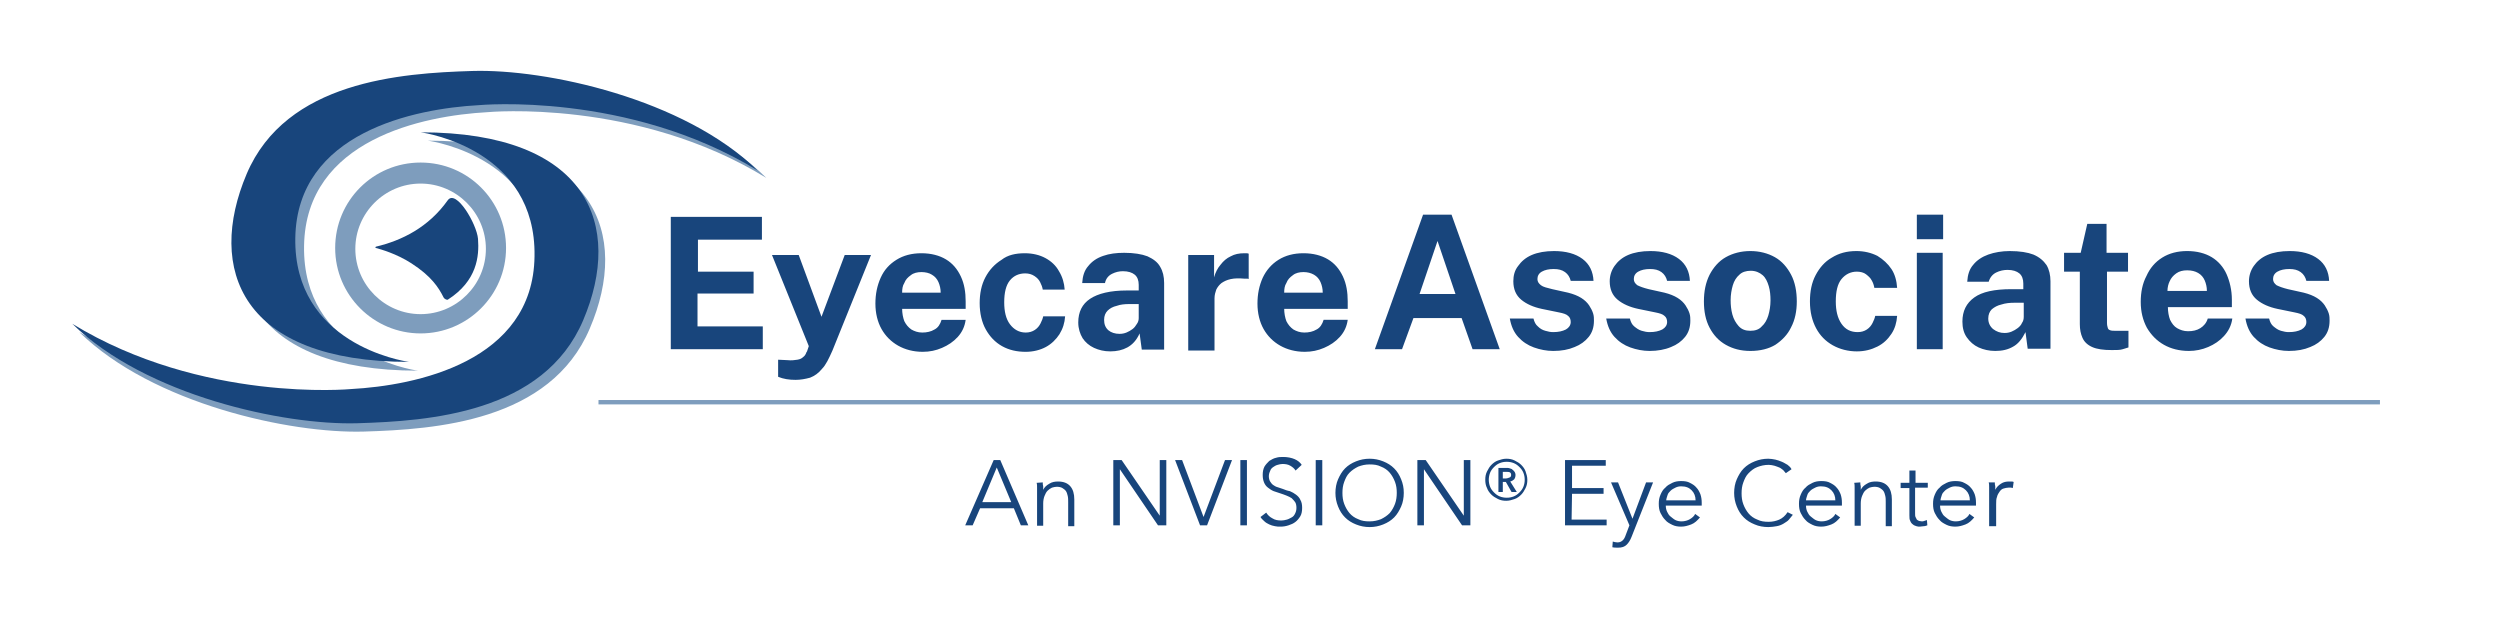
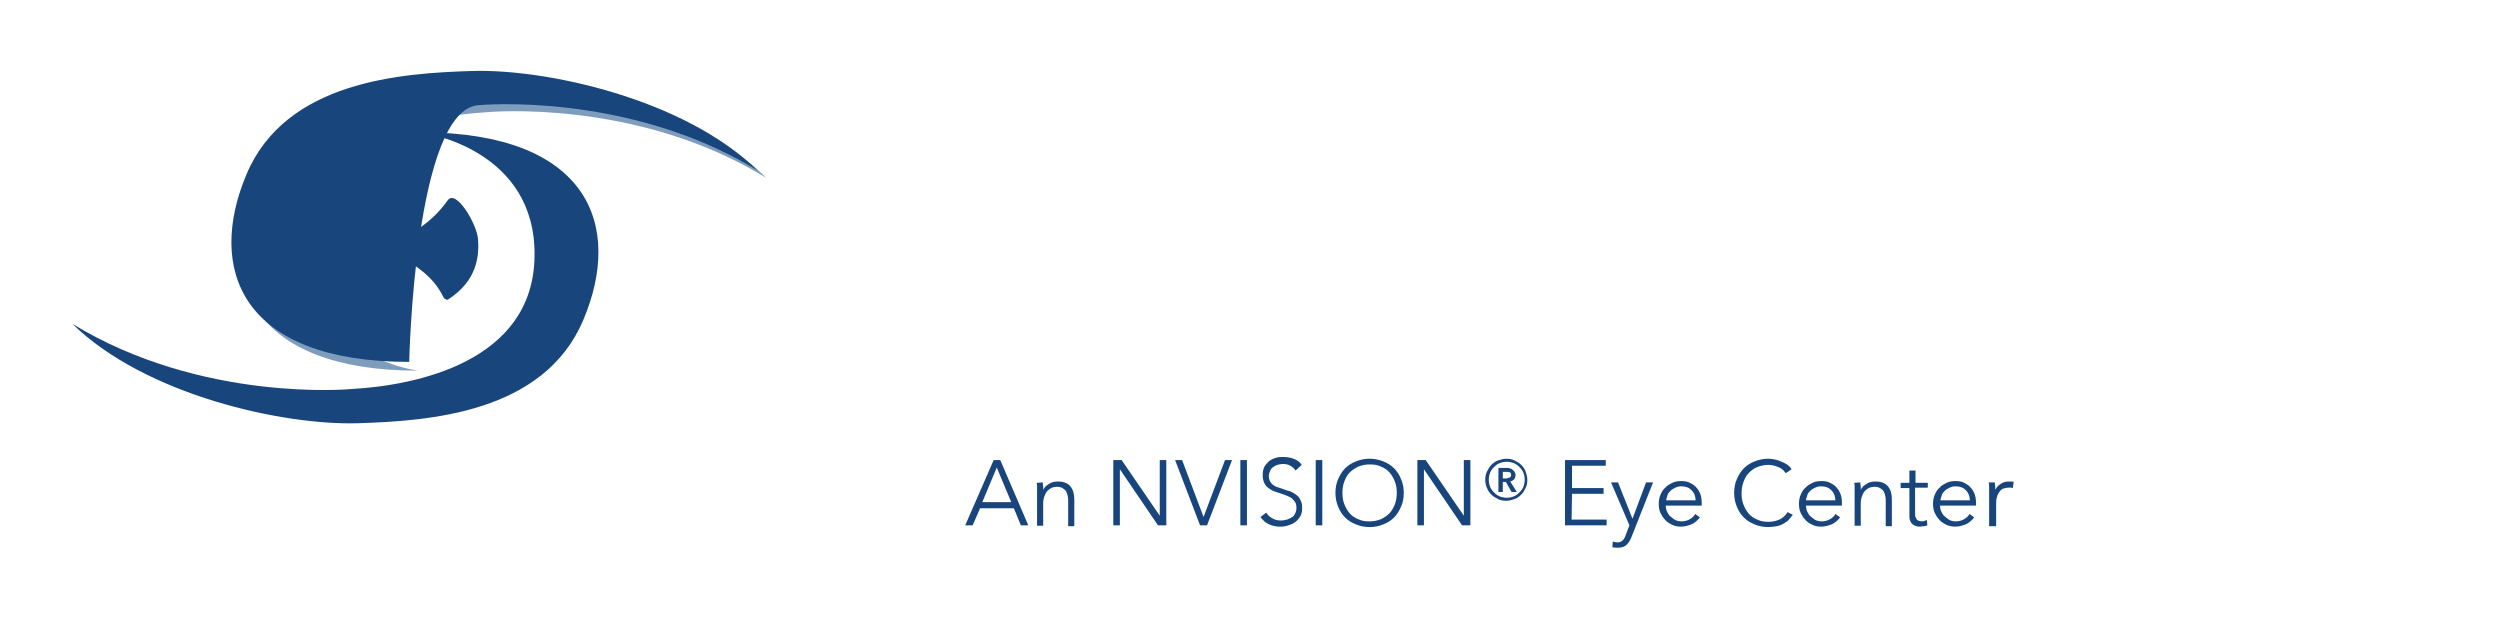
<svg xmlns="http://www.w3.org/2000/svg" version="1.1" id="Layer_1" x="0" y="0" viewBox="0 0 570.6 141.7" xml:space="preserve">
  <style type="text/css">.st0{fill:#7e9dbd}.st1{fill:#18457c}.st2{enable-background:new}</style>
  <path class="st0" d="M95.4 84.6c-1.6-.2-26.4-4.2-26-28.5s27.2-29.7 41.9-30.5c0 0 34-3.2 63.6 15-16.8-16.6-48.3-23.4-65.1-22.9-16.3.5-42.5 2.3-51.6 23.7-9.1 21.9-1.2 43.2 37.2 43.2z" />
-   <path class="st0" d="M96 37.1c-10.8 0-19.5 8.7-19.5 19.5S85.3 76.1 96 76.1s19.5-8.7 19.5-19.5-8.7-19.5-19.5-19.5zm0 34.6c-8.2 0-14.9-6.7-14.9-14.9S87.8 41.9 96 41.9s14.9 6.7 14.9 14.9-6.7 14.9-14.9 14.9z" />
  <path class="st1" d="M85.8 56.3c5.9-1.4 12-4.4 16.4-10.6 1.9-2.6 6.6 5.4 6.9 8.8.3 4-.2 9.6-6.9 13.9-.1.1-.8-.1-1-.6-1.1-2.2-2.8-4.8-7.3-7.7-3.4-2.2-7-3.2-8.1-3.5-.3-.1 0-.3 0-.3z" />
-   <path class="st0" d="M97.6 32.1c1.6.2 26.4 4.2 26 28.3S96.4 89.9 81.7 90.7c0 0-34 3.2-63.6-14.9 16.8 16.4 48.2 23.2 65 22.7 16.3-.5 42.5-2.3 51.5-23.5 9.3-21.7 1.3-42.9-37-42.9z" />
  <path class="st1" d="M96 30.2c1.6.2 26.4 4.2 26 28.3-.3 24.1-27.1 29.5-41.9 30.3 0 0-34 3.2-63.6-14.9 16.8 16.4 48.3 23.2 65.1 22.7 16.3-.5 42.5-2.3 51.5-23.5 9.2-21.6 1.3-42.9-37.1-42.9z" />
-   <path class="st1" d="M93.4 82.6c-1.6-.2-26.4-4.2-26-28.3S94.6 24.8 109.3 24c0 0 34-3.2 63.6 14.9-16.8-16.4-48.3-23.2-65.1-22.7-16.3.5-42.5 2.3-51.5 23.5-9.2 21.7-1.3 42.9 37.1 42.9z" />
-   <path class="st0" d="M136.6 91.3h406.6v1H136.6z" />
+   <path class="st1" d="M93.4 82.6S94.6 24.8 109.3 24c0 0 34-3.2 63.6 14.9-16.8-16.4-48.3-23.2-65.1-22.7-16.3.5-42.5 2.3-51.5 23.5-9.2 21.7-1.3 42.9 37.1 42.9z" />
  <path class="st1" d="M222 119.9h-1.7l6.5-14.9h1.5l6.4 14.9H233l-1.6-3.9h-7.7l-1.7 3.9zm2.2-5.3h6.6l-3.3-7.9-3.3 7.9zm13.8-4.5c0 .3 0 .6.1.9v.8c.3-.6.7-1 1.4-1.4.6-.4 1.3-.5 2-.5 1.3 0 2.2.4 2.8 1.1s.9 1.7.9 3v6.1h-1.4v-5.5c0-.5 0-1-.1-1.4s-.2-.8-.4-1.1c-.2-.3-.5-.5-.8-.7s-.8-.3-1.3-.3c-.4 0-.7.1-1.1.2-.4.2-.7.4-1 .7-.3.3-.5.7-.7 1.2s-.3 1.1-.3 1.7v5.1h-1.4v-8.7c0-.4 0-.8-.1-1.1l1.4-.1zm26.7 7.6V105h1.5v14.9h-1.9l-8.7-12.8v12.8h-1.5V105h1.9l8.7 12.7zm10 .3l4.9-13h1.6l-5.7 14.9h-1.6l-5.7-14.9h1.6l4.9 13zm9.9 1.9h-1.5V105h1.5v14.9zm11.1-12.5c-.3-.5-.7-.8-1.2-1.1-.5-.3-1.1-.4-1.8-.4-.4 0-.7.1-1.1.2s-.7.3-1 .5-.6.5-.7.9c-.2.4-.3.8-.3 1.2s.1.9.3 1.2c.2.3.4.6.7.8s.6.4 1 .5.8.3 1.2.4c.5.2 1 .4 1.6.5.5.2 1 .5 1.4.8s.8.7 1 1.2c.3.5.4 1.1.4 1.8s-.1 1.4-.4 1.9-.7 1-1.1 1.3c-.5.4-1 .6-1.6.8-.6.2-1.2.3-1.8.3-.5 0-.9 0-1.3-.1-.5-.1-.9-.2-1.3-.4s-.8-.4-1.1-.7-.7-.6-.9-1l1.3-1c.3.5.8 1 1.4 1.3.6.4 1.3.5 2.1.5.4 0 .8-.1 1.2-.2.4-.1.7-.3 1.1-.5s.6-.5.8-.9.3-.8.3-1.3-.1-1-.3-1.3c-.2-.3-.5-.6-.8-.9-.3-.2-.7-.4-1.2-.6-.4-.2-.9-.3-1.4-.5s-1-.3-1.5-.5-.9-.5-1.3-.8-.7-.7-.9-1.2c-.2-.5-.3-1-.3-1.7s.1-1.3.4-1.9c.3-.5.7-.9 1.1-1.3.5-.3 1-.6 1.5-.7.6-.2 1.1-.2 1.7-.2 1 0 1.9.2 2.6.5s1.3.8 1.6 1.3l-1.4 1.3zm6.1 12.5h-1.5V105h1.5v14.9zm18.6-7.4c0 1.1-.2 2.2-.6 3.1s-.9 1.8-1.6 2.5-1.5 1.2-2.5 1.6-2 .6-3.1.6-2.1-.2-3.1-.6-1.8-.9-2.5-1.6-1.2-1.5-1.6-2.5-.6-2-.6-3.1.2-2.2.6-3.1.9-1.8 1.6-2.5 1.5-1.2 2.5-1.6 2-.6 3.1-.6 2.1.2 3.1.6 1.8.9 2.5 1.6 1.2 1.5 1.6 2.5.6 1.9.6 3.1zm-1.6 0c0-.9-.1-1.7-.4-2.5s-.7-1.5-1.2-2.1-1.2-1.1-2-1.4c-.8-.4-1.6-.5-2.6-.5s-1.8.2-2.6.5c-.8.4-1.4.8-2 1.4s-.9 1.3-1.2 2.1c-.3.8-.4 1.6-.4 2.5s.1 1.7.4 2.5.7 1.5 1.2 2.1 1.2 1.1 2 1.4c.8.4 1.6.5 2.6.5s1.8-.2 2.6-.5c.8-.4 1.4-.8 2-1.4.5-.6.9-1.3 1.2-2.1s.4-1.7.4-2.5zm15.3 5.2V105h1.5v14.9h-1.9l-8.7-12.8v12.8h-1.5V105h1.9l8.7 12.7zm4.9-8.2c0-.7.1-1.3.4-1.9s.6-1.1 1-1.5.9-.8 1.5-1 1.2-.4 1.9-.4 1.3.1 1.9.4 1.1.6 1.5 1 .8.9 1 1.5.4 1.2.4 1.9-.1 1.3-.4 1.9-.6 1.1-1 1.5-.9.8-1.5 1-1.2.4-1.9.4-1.3-.1-1.9-.4-1.1-.6-1.5-1-.8-.9-1-1.5c-.3-.6-.4-1.2-.4-1.9zm.8 0c0 .5.1 1.1.3 1.6s.5.9.9 1.3.8.7 1.3.9c.5.2 1 .3 1.6.3s1.1-.1 1.6-.3.9-.5 1.3-.9.7-.8.9-1.3c.2-.5.3-1 .3-1.6s-.1-1.1-.3-1.6c-.2-.5-.5-.9-.9-1.3s-.8-.7-1.3-.9-1-.3-1.6-.3-1.1.1-1.6.3c-.5.2-.9.5-1.3.9s-.7.8-.9 1.3-.3 1.1-.3 1.6zm2.2-2.7h1.9c.3 0 .5 0 .7.1s.5.1.6.3c.2.1.3.3.5.5.1.2.2.4.2.7 0 .4-.1.7-.3 1-.2.2-.5.4-.9.5l1.5 2.4H345l-1.3-2.3h-.7v2.3h-1v-5.5zm1.7 2.4c.3 0 .5-.1.8-.2s.4-.3.4-.6-.1-.5-.3-.6c-.2-.1-.5-.1-.7-.1h-.9v1.5h.7zm15 9.4h8v1.3h-9.5V105h9.3v1.3h-7.7v5.1h7.2v1.3h-7.2l-.1 5.9zm13.9-.2l3.1-8.3h1.6l-4.9 12.4c-.3.8-.7 1.4-1.1 1.8-.5.5-1.1.7-2 .7-.4 0-.9 0-1.3-.1l.1-1.3c.3.1.7.2 1.1.2.5 0 .9-.2 1.2-.5.3-.3.5-.7.7-1.3l.8-2.1-4.2-9.8h1.6l3.3 8.3zm15.8-3.7v.7h-8.2c0 .5.1 1 .3 1.4s.4.8.8 1.1.7.6 1.1.8.9.3 1.4.3c.7 0 1.4-.2 1.9-.5s1-.7 1.2-1.2l1.1.8c-.6.7-1.2 1.3-2 1.6s-1.5.5-2.3.5c-.7 0-1.4-.1-2-.4s-1.2-.6-1.6-1.1c-.5-.5-.8-1-1.1-1.6-.3-.6-.4-1.3-.4-2.1s.1-1.4.4-2.1.6-1.2 1.1-1.6c.4-.5 1-.8 1.6-1.1.6-.3 1.3-.4 2-.4.8 0 1.5.1 2 .4.6.3 1.1.6 1.5 1.1.4.4.7 1 .9 1.5.2.6.3 1.2.3 1.9zm-1.4-.5c0-.9-.3-1.7-.9-2.3-.6-.6-1.3-.9-2.4-.9-.5 0-.9.1-1.3.3-.4.2-.8.4-1.1.7-.3.3-.6.6-.7 1s-.3.8-.3 1.2h6.7zm22.2 3.3c-.3.4-.6.7-.9 1.1s-.8.6-1.2.9c-.5.3-1 .5-1.6.6s-1.2.2-1.9.2c-1.1 0-2.2-.2-3.1-.6-1-.4-1.8-.9-2.5-1.6s-1.2-1.5-1.6-2.5-.6-2-.6-3.1.2-2.2.6-3.1.9-1.8 1.6-2.5 1.5-1.2 2.5-1.6 2-.6 3.1-.6c.5 0 1.1.1 1.6.2s1 .3 1.5.5.9.5 1.3.7c.4.3.7.6.9 1l-1.3.9c-.2-.2-.4-.5-.6-.7-.3-.2-.6-.5-.9-.6s-.7-.3-1.1-.4-.9-.2-1.3-.2c-1 0-1.8.2-2.6.5s-1.4.8-2 1.4-.9 1.3-1.2 2.1-.4 1.6-.4 2.5.1 1.7.4 2.5.7 1.5 1.2 2.1 1.2 1.1 2 1.4c.8.4 1.6.5 2.6.5.9 0 1.7-.2 2.4-.5s1.4-.9 1.9-1.7l1.2.6zm11.2-2.8v.7h-8.2c0 .5.1 1 .3 1.4s.4.8.8 1.1.7.6 1.1.8.9.3 1.4.3c.7 0 1.4-.2 1.9-.5s1-.7 1.2-1.2l1.1.8c-.6.7-1.2 1.3-2 1.6s-1.5.5-2.3.5c-.7 0-1.4-.1-2-.4s-1.2-.6-1.6-1.1c-.5-.5-.8-1-1.1-1.6-.3-.6-.4-1.3-.4-2.1s.1-1.4.4-2.1.6-1.2 1.1-1.6c.4-.5 1-.8 1.6-1.1.6-.3 1.3-.4 2-.4.8 0 1.5.1 2 .4.6.3 1.1.6 1.5 1.1.4.4.7 1 .9 1.5.2.6.3 1.2.3 1.9zm-1.5-.5c0-.9-.3-1.7-.9-2.3-.6-.6-1.3-.9-2.4-.9-.5 0-.9.1-1.3.3-.4.2-.8.4-1.1.7-.3.3-.6.6-.7 1s-.3.8-.3 1.2h6.7zm5.7-4.1c0 .3 0 .6.1.9v.8c.3-.6.7-1 1.4-1.4.6-.4 1.3-.5 2-.5 1.3 0 2.2.4 2.8 1.1s.9 1.7.9 3v6.1h-1.4v-5.5c0-.5 0-1-.1-1.4s-.2-.8-.4-1.1c-.2-.3-.5-.5-.8-.7s-.8-.3-1.3-.3c-.4 0-.7.1-1.1.2-.4.2-.7.4-1 .7-.3.3-.5.7-.7 1.2s-.3 1.1-.3 1.7v5.1h-1.4v-8.7c0-.4 0-.8-.1-1.1l1.4-.1zm15.3 1.2h-2.8v5.8c0 .4 0 .7.1.9l.3.6c.1.1.3.2.5.3.2 0 .4.1.6.1s.4 0 .6-.1.4-.1.6-.2l.1 1.2c-.3.1-.5.2-.8.2s-.6.1-.9.1-.5 0-.8-.1-.6-.2-.8-.4c-.3-.2-.5-.5-.6-.8-.2-.3-.2-.8-.2-1.3v-6.2h-2v-1.2h2v-2.8h1.4v2.8h2.8v1.1h-.1zm11.1 3.4v.7h-8.2c0 .5.1 1 .3 1.4s.4.8.8 1.1.7.6 1.1.8.9.3 1.4.3c.7 0 1.4-.2 1.9-.5s1-.7 1.2-1.2l1.1.8c-.6.7-1.2 1.3-2 1.6s-1.5.5-2.3.5c-.7 0-1.4-.1-2-.4s-1.2-.6-1.6-1.1c-.5-.5-.8-1-1.1-1.6-.3-.6-.4-1.3-.4-2.1s.1-1.4.4-2.1.6-1.2 1.1-1.6c.4-.5 1-.8 1.6-1.1.6-.3 1.3-.4 2-.4.8 0 1.5.1 2 .4.6.3 1.1.6 1.5 1.1.4.4.7 1 .9 1.5.2.6.3 1.2.3 1.9zm-1.4-.5c0-.9-.3-1.7-.9-2.3-.6-.6-1.3-.9-2.4-.9-.5 0-.9.1-1.3.3-.4.2-.8.4-1.1.7-.3.3-.6.6-.7 1s-.3.8-.3 1.2h6.7zm4.4-3c0-.4 0-.8-.1-1.1h1.4c0 .3 0 .6.1.9v.8c.3-.6.7-1 1.3-1.4.6-.4 1.2-.5 1.9-.5h.5c.1 0 .3 0 .5.1l-.2 1.4c-.1 0-.2-.1-.4-.1h-.6c-.4 0-.7.1-1.1.2s-.7.4-.9.7-.5.7-.6 1.2c-.2.5-.2 1-.2 1.7v5H454v-8.9z" />
  <g class="st2">
-     <path class="st1" d="M153.1 79.8V49.5h20.8v5.2h-14.6V62H172v5h-12.8v7.5h14.9v5.2h-21zm28.5 6.9c-1.5 0-2.8-.2-4-.7v-3.9l2.1.1c.9.1 1.7 0 2.3-.1.6-.1 1-.3 1.3-.6.3-.2.5-.5.6-.7.1-.3.2-.5.3-.6l.4-1.2-8.4-20.8h6.1l5.2 14.1 5.3-14.1h6L190 80c-.8 1.8-1.5 3.3-2.4 4.2-.8 1-1.7 1.6-2.7 2-1.1.3-2.2.5-3.3.5zm24.3-16.3c0 1.1.2 2.1.5 2.9.4.8.9 1.4 1.6 1.9.7.4 1.5.7 2.5.7s2-.2 2.8-.7c.8-.4 1.3-1.2 1.6-2.2h5.5c-.2 1.5-.8 2.8-1.8 3.9s-2.2 1.9-3.6 2.5c-1.4.6-2.8.9-4.4.9-2.1 0-4-.5-5.6-1.4-1.6-.9-2.9-2.2-3.8-3.8-.9-1.6-1.4-3.6-1.4-5.8 0-2.2.4-4.1 1.2-5.9s2-3.1 3.6-4.1c1.6-1 3.5-1.5 5.7-1.5s4.1.5 5.6 1.4c1.5.9 2.6 2.2 3.4 3.9s1.1 3.6 1.1 5.7v1.7h-14.5zm0-3.6h8.8c0-.9-.2-1.7-.5-2.4s-.8-1.3-1.5-1.7c-.6-.4-1.5-.6-2.4-.6-.9 0-1.8.2-2.4.7-.7.5-1.2 1-1.5 1.8-.4.6-.5 1.4-.5 2.2zm28-9c1.8 0 3.4.4 4.7 1.1s2.4 1.7 3.1 3c.8 1.3 1.2 2.7 1.3 4.2h-5c-.1-.6-.3-1.1-.6-1.7-.3-.6-.7-1-1.3-1.4-.6-.4-1.3-.6-2.1-.6-1.4 0-2.6.5-3.5 1.6-.9 1.1-1.3 2.8-1.3 5 0 2.1.4 3.8 1.3 5 .9 1.2 2.1 1.9 3.6 1.9.8 0 1.5-.2 2.1-.6.6-.4 1-.9 1.3-1.5s.5-1.1.6-1.6h5c-.1 1.5-.5 2.8-1.3 4.1-.8 1.2-1.8 2.2-3.1 2.9-1.3.7-2.9 1.1-4.6 1.1-2 0-3.8-.4-5.4-1.3-1.6-.9-2.8-2.2-3.7-3.8s-1.4-3.7-1.4-6c0-2.2.4-4.2 1.3-5.9.9-1.7 2.1-3 3.7-4 1.4-1.1 3.2-1.5 5.3-1.5zm19.5 22.4c-1.4 0-2.6-.3-3.7-.8s-2-1.3-2.6-2.2c-.6-1-1-2.2-1-3.6 0-2.4.9-4.2 2.7-5.4s4.6-1.9 8.4-1.9h2.7V65c0-1-.3-1.8-.9-2.3-.6-.5-1.5-.8-2.7-.8-.9 0-1.7.2-2.5.6s-1.4 1.1-1.6 2.1H247c.1-1.6.5-2.9 1.4-3.9.8-1 1.9-1.8 3.4-2.3 1.4-.5 3-.7 4.8-.7 2.2 0 4 .3 5.3.8 1.3.6 2.3 1.3 2.9 2.4.6 1 .9 2.2.9 3.7v15.2h-5.1l-.5-3.7c-.7 1.6-1.7 2.6-2.8 3.2-1.1.6-2.4.9-3.9.9zm2.1-4c.6 0 1.1-.1 1.6-.3.5-.2 1-.5 1.4-.8.4-.3.7-.7 1-1.2.3-.4.4-.9.4-1.3v-3.2h-2.2c-1 0-2 .1-2.8.4-.9.2-1.6.6-2.1 1.1-.5.5-.8 1.2-.8 2.1 0 1 .3 1.8 1 2.4.6.5 1.5.8 2.5.8zm15.7 3.6V58.2h5.9v5.1c.3-1.1.8-2.1 1.5-2.9.6-.8 1.4-1.5 2.3-1.9.9-.5 1.9-.7 3.1-.7h.6c.2 0 .3.1.4.1v5.8c-.1-.1-.3-.1-.5-.1h-.5c-1.2-.1-2.2-.1-3.1.1-.9.2-1.5.5-2.1.9-.5.4-.9.9-1.2 1.5-.2.6-.4 1.2-.4 2V80h-6zm21.9-9.4c0 1.1.2 2.1.5 2.9.4.8.9 1.4 1.6 1.9.7.4 1.5.7 2.5.7s2-.2 2.8-.7c.8-.4 1.3-1.2 1.6-2.2h5.5c-.2 1.5-.8 2.8-1.8 3.9s-2.2 1.9-3.6 2.5c-1.4.6-2.8.9-4.4.9-2.1 0-4-.5-5.6-1.4s-2.9-2.2-3.8-3.8c-.9-1.6-1.4-3.6-1.4-5.8 0-2.2.4-4.1 1.2-5.9.8-1.7 2-3.1 3.6-4.1 1.6-1 3.5-1.5 5.7-1.5s4.1.5 5.6 1.4c1.5.9 2.6 2.2 3.4 3.9s1.1 3.6 1.1 5.7v1.7h-14.5zm0-3.6h8.8c0-.9-.2-1.7-.5-2.4s-.8-1.3-1.5-1.7-1.5-.6-2.4-.6c-.9 0-1.8.2-2.4.7-.7.5-1.2 1-1.5 1.8-.4.6-.5 1.4-.5 2.2z" />
-   </g>
+     </g>
  <g class="st2">
-     <path class="st1" d="M313.8 79.7l11-30.7h6.5l11 30.7h-6.2l-2.5-7.1h-11l-2.6 7.1h-6.2zM324 67.1h8.2L328.1 55 324 67.1zm30.5 13c-1.5 0-3-.3-4.4-.8-1.4-.5-2.6-1.3-3.6-2.4-1-1.1-1.6-2.5-1.9-4.2h5.4c.2.8.5 1.4 1 1.8.5.5 1 .8 1.7 1s1.2.3 1.8.3c1.2 0 2.1-.2 2.9-.6.7-.4 1.1-1 1.1-1.7 0-.6-.2-1.1-.6-1.4-.4-.4-1.1-.6-2.1-.8l-3.9-.8c-1.9-.4-3.5-1.1-4.7-2.1-1.2-1-1.8-2.4-1.8-4.2 0-1.3.3-2.5 1.1-3.5.7-1 1.7-1.9 3.1-2.5 1.4-.6 3.1-.9 5.1-.9 2.7 0 4.9.6 6.5 1.8 1.6 1.2 2.4 2.9 2.5 5h-5.2c-.2-.8-.6-1.5-1.3-2s-1.5-.7-2.6-.7-2 .2-2.7.6c-.7.4-1 1-1 1.7 0 .6.3 1 .8 1.4s1.4.6 2.6.9l3.6.8c1.2.3 2.2.7 3 1.2.8.5 1.4 1.1 1.8 1.7.4.6.7 1.2.9 1.8.2.6.2 1.2.2 1.7 0 1.5-.4 2.7-1.2 3.7s-1.9 1.8-3.2 2.3c-1.4.6-3 .9-4.9.9zm22 0c-1.5 0-3-.3-4.4-.8-1.4-.5-2.6-1.3-3.6-2.4s-1.6-2.5-1.9-4.2h5.4c.2.8.5 1.4 1 1.8s1 .8 1.7 1 1.2.3 1.8.3c1.2 0 2.1-.2 2.9-.6.7-.4 1.1-1 1.1-1.7 0-.6-.2-1.1-.6-1.4-.4-.4-1.1-.6-2.1-.8l-3.9-.8c-1.9-.4-3.5-1.1-4.7-2.1-1.2-1-1.8-2.4-1.8-4.2 0-1.3.4-2.5 1.1-3.5.7-1 1.7-1.9 3.1-2.5s3.1-.9 5.1-.9c2.7 0 4.9.6 6.5 1.8 1.6 1.2 2.4 2.9 2.5 5h-5.2c-.2-.8-.6-1.5-1.3-2-.7-.5-1.5-.7-2.6-.7s-2 .2-2.7.6c-.7.4-1 1-1 1.7 0 .6.3 1 .8 1.4.6.3 1.4.6 2.6.9l3.6.8c1.2.3 2.2.7 3 1.2.8.5 1.4 1.1 1.8 1.7.4.6.7 1.2.9 1.8.2.6.2 1.2.2 1.7 0 1.5-.4 2.7-1.2 3.7-.8 1-1.9 1.8-3.2 2.3-1.4.6-3.1.9-4.9.9zm23 0c-2.2 0-4-.5-5.6-1.4-1.6-.9-2.8-2.2-3.7-3.9-.9-1.7-1.3-3.7-1.3-6s.4-4.3 1.3-6.1c.9-1.7 2.1-3.1 3.7-4s3.5-1.4 5.6-1.4 4 .5 5.6 1.4c1.6.9 2.8 2.3 3.7 4 .9 1.7 1.3 3.8 1.3 6.1 0 2.2-.4 4.2-1.3 5.9-.8 1.7-2.1 3-3.6 4-1.5.9-3.4 1.4-5.7 1.4zm0-4.6c1.1 0 2-.3 2.6-1 .7-.6 1.2-1.5 1.5-2.5.3-1 .5-2.2.5-3.4 0-1.2-.1-2.3-.4-3.3-.3-1-.7-1.9-1.4-2.5-.7-.6-1.6-1-2.7-1s-2 .3-2.6.9c-.7.6-1.2 1.4-1.5 2.4s-.5 2.2-.5 3.4c0 1.1.1 2.2.4 3.3s.8 1.9 1.4 2.6c.7.8 1.6 1.1 2.7 1.1zm24.2-18.2c1.8 0 3.4.4 4.8 1.1 1.3.8 2.4 1.8 3.2 3s1.2 2.7 1.3 4.3h-5.2c-.1-.6-.3-1.2-.6-1.7-.3-.6-.8-1-1.3-1.4s-1.3-.6-2.1-.6c-1.4 0-2.6.6-3.5 1.7-.9 1.1-1.3 2.8-1.3 5.1 0 2.1.4 3.8 1.3 5.1s2.1 1.9 3.7 1.9c.8 0 1.5-.2 2.1-.6.6-.4 1-.9 1.3-1.5.3-.6.5-1.1.6-1.6h5c-.1 1.5-.5 2.9-1.3 4.1s-1.8 2.2-3.2 2.9-2.9 1.1-4.7 1.1c-2 0-3.9-.5-5.5-1.4-1.6-.9-2.9-2.2-3.8-3.9s-1.4-3.7-1.4-6.1c0-2.3.4-4.3 1.3-6s2.1-3.1 3.7-4c1.6-1 3.4-1.5 5.6-1.5zm19.8-8.3v5.6h-6V49h6zm-.1 8.7v22h-5.9v-22h5.9zm12 22.4c-1.4 0-2.7-.3-3.8-.8s-2-1.3-2.7-2.3c-.7-1-1-2.2-1-3.6 0-2.4.9-4.2 2.7-5.5s4.6-1.9 8.5-1.9h2.7v-1.3c0-1-.3-1.8-.9-2.3-.6-.5-1.5-.8-2.7-.8-.9 0-1.8.2-2.6.6-.8.4-1.4 1.1-1.7 2.1H449c.1-1.6.5-2.9 1.4-3.9.8-1 2-1.8 3.4-2.3 1.4-.5 3.1-.8 4.9-.8 2.3 0 4.1.3 5.4.8 1.4.6 2.3 1.4 3 2.4.6 1 .9 2.3.9 3.7v15.4h-5.2l-.5-3.8c-.8 1.6-1.7 2.7-2.8 3.3-1.2.7-2.5 1-4.1 1zm2.1-4.1c.6 0 1.1-.1 1.6-.3.5-.2 1-.5 1.4-.8.4-.3.8-.7 1-1.2.3-.4.4-.9.4-1.4v-3.2h-2.2c-1 0-2 .1-2.9.4-.9.2-1.6.6-2.2 1.1-.5.5-.8 1.2-.8 2.1 0 1 .4 1.8 1.1 2.4.8.6 1.6.9 2.6.9zm28.3-14h-4.9v11.7c0 .5.1.9.2 1.2s.3.4.6.5c.3.1.7.1 1.1.1h3v3.8c-.3.1-.7.2-1.3.4s-1.4.2-2.5.2c-1.9 0-3.4-.2-4.5-.7-1.1-.5-1.8-1.2-2.2-2.1-.4-.9-.6-1.9-.6-3.1V62h-3.6v-4.3h3.8l1.5-6.6h4.4v6.6h4.9V62zm9 8.1c0 1.1.2 2.1.5 2.9.4.8.9 1.5 1.6 1.9.7.4 1.5.7 2.5.7 1.1 0 2-.2 2.8-.7.8-.5 1.4-1.2 1.7-2.2h5.6c-.2 1.6-.9 2.9-1.9 4-1 1.1-2.2 1.9-3.6 2.5-1.4.6-2.9.9-4.4.9-2.2 0-4.1-.5-5.7-1.4-1.6-.9-2.9-2.2-3.9-3.9-.9-1.7-1.4-3.6-1.4-5.9 0-2.2.4-4.2 1.3-5.9.8-1.8 2-3.2 3.6-4.2s3.5-1.5 5.7-1.5 4.1.5 5.6 1.4c1.5.9 2.7 2.3 3.4 3.9s1.2 3.6 1.2 5.8v1.7h-14.6zm-.1-3.7h9c0-.9-.2-1.7-.5-2.4s-.8-1.3-1.5-1.7c-.7-.4-1.5-.6-2.5-.6s-1.8.2-2.5.7c-.7.5-1.2 1.1-1.5 1.8-.3.6-.5 1.4-.5 2.2zm27.7 13.7c-1.5 0-3-.3-4.4-.8-1.4-.5-2.6-1.3-3.6-2.4s-1.6-2.5-1.9-4.2h5.4c.2.8.5 1.4 1 1.8s1 .8 1.7 1 1.2.3 1.8.3c1.2 0 2.1-.2 2.9-.6.7-.4 1.1-1 1.1-1.7 0-.6-.2-1.1-.6-1.4-.4-.4-1.1-.6-2.1-.8l-3.9-.8c-1.9-.4-3.5-1.1-4.7-2.1-1.2-1-1.8-2.4-1.8-4.2 0-1.3.4-2.5 1.1-3.5.7-1 1.7-1.9 3.1-2.5s3.1-.9 5.1-.9c2.7 0 4.9.6 6.5 1.8 1.6 1.2 2.4 2.9 2.5 5h-5.2c-.2-.8-.6-1.5-1.3-2-.7-.5-1.5-.7-2.6-.7s-2 .2-2.7.6c-.7.4-1 1-1 1.7 0 .6.3 1 .8 1.4.6.3 1.4.6 2.6.9l3.6.8c1.2.3 2.2.7 3 1.2.8.5 1.4 1.1 1.8 1.7.4.6.7 1.2.9 1.8.2.6.2 1.2.2 1.7 0 1.5-.4 2.7-1.2 3.7-.8 1-1.9 1.8-3.2 2.3-1.4.6-3 .9-4.9.9z" />
-   </g>
+     </g>
</svg>